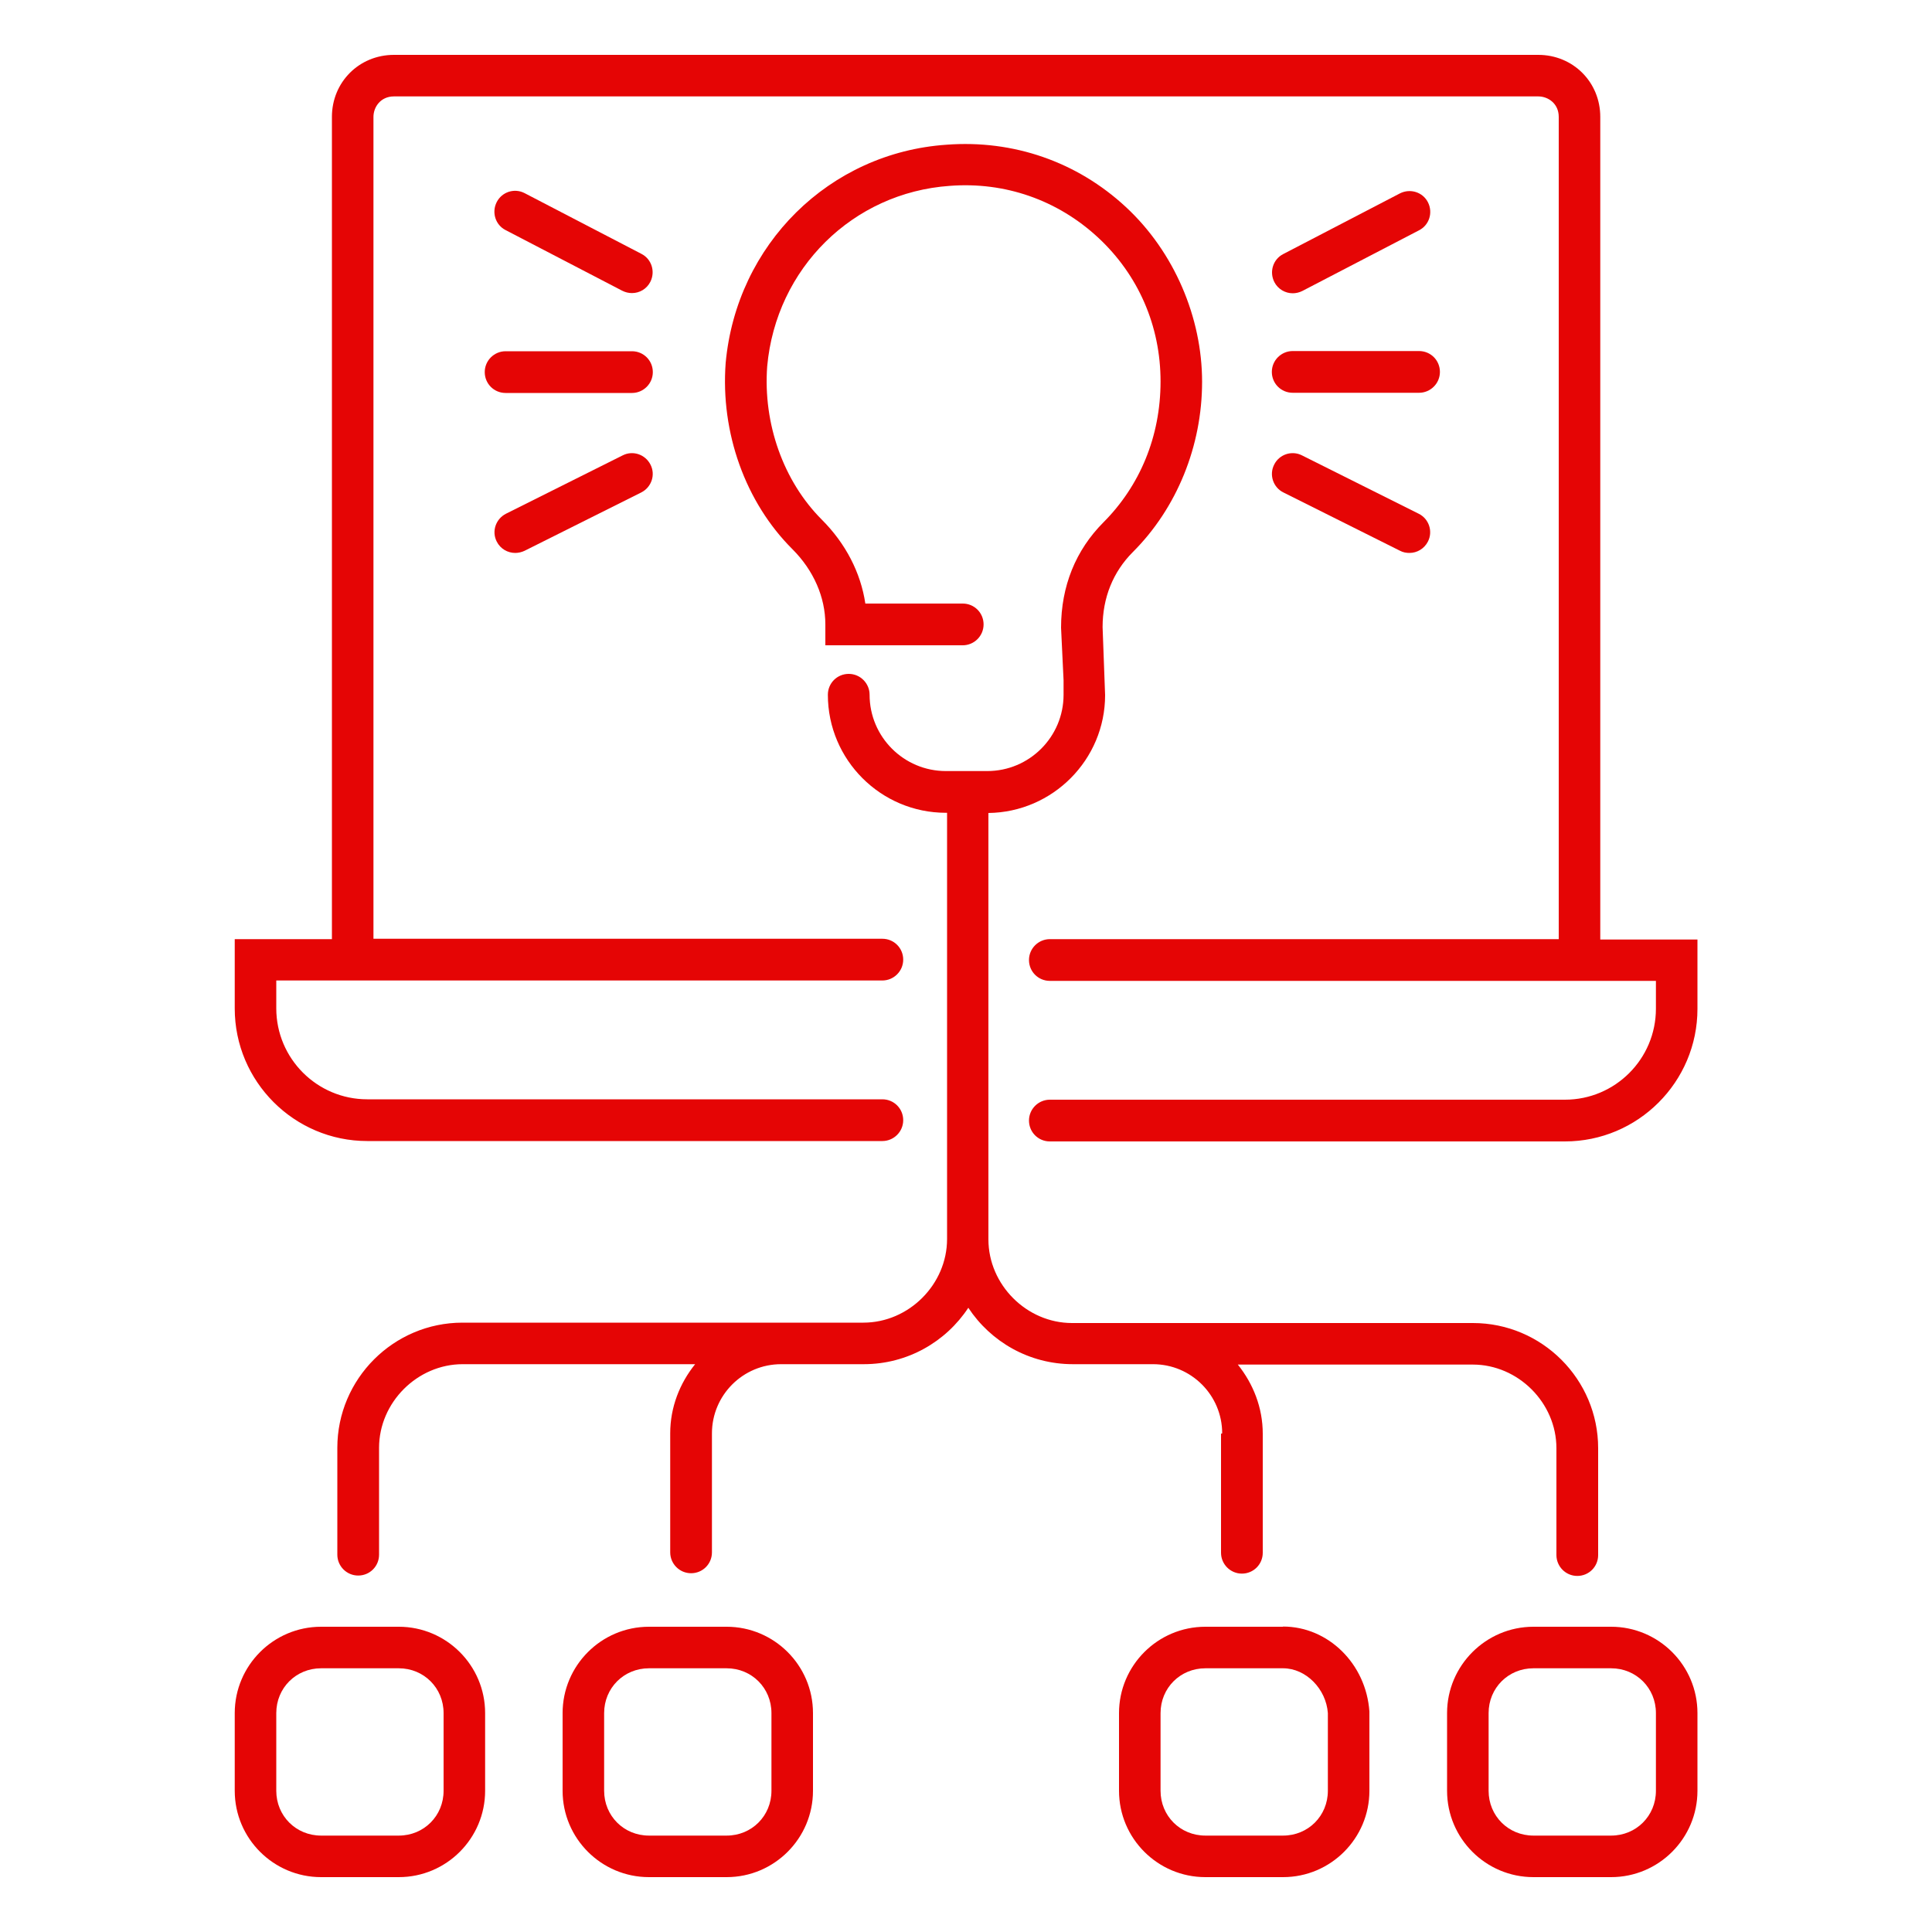
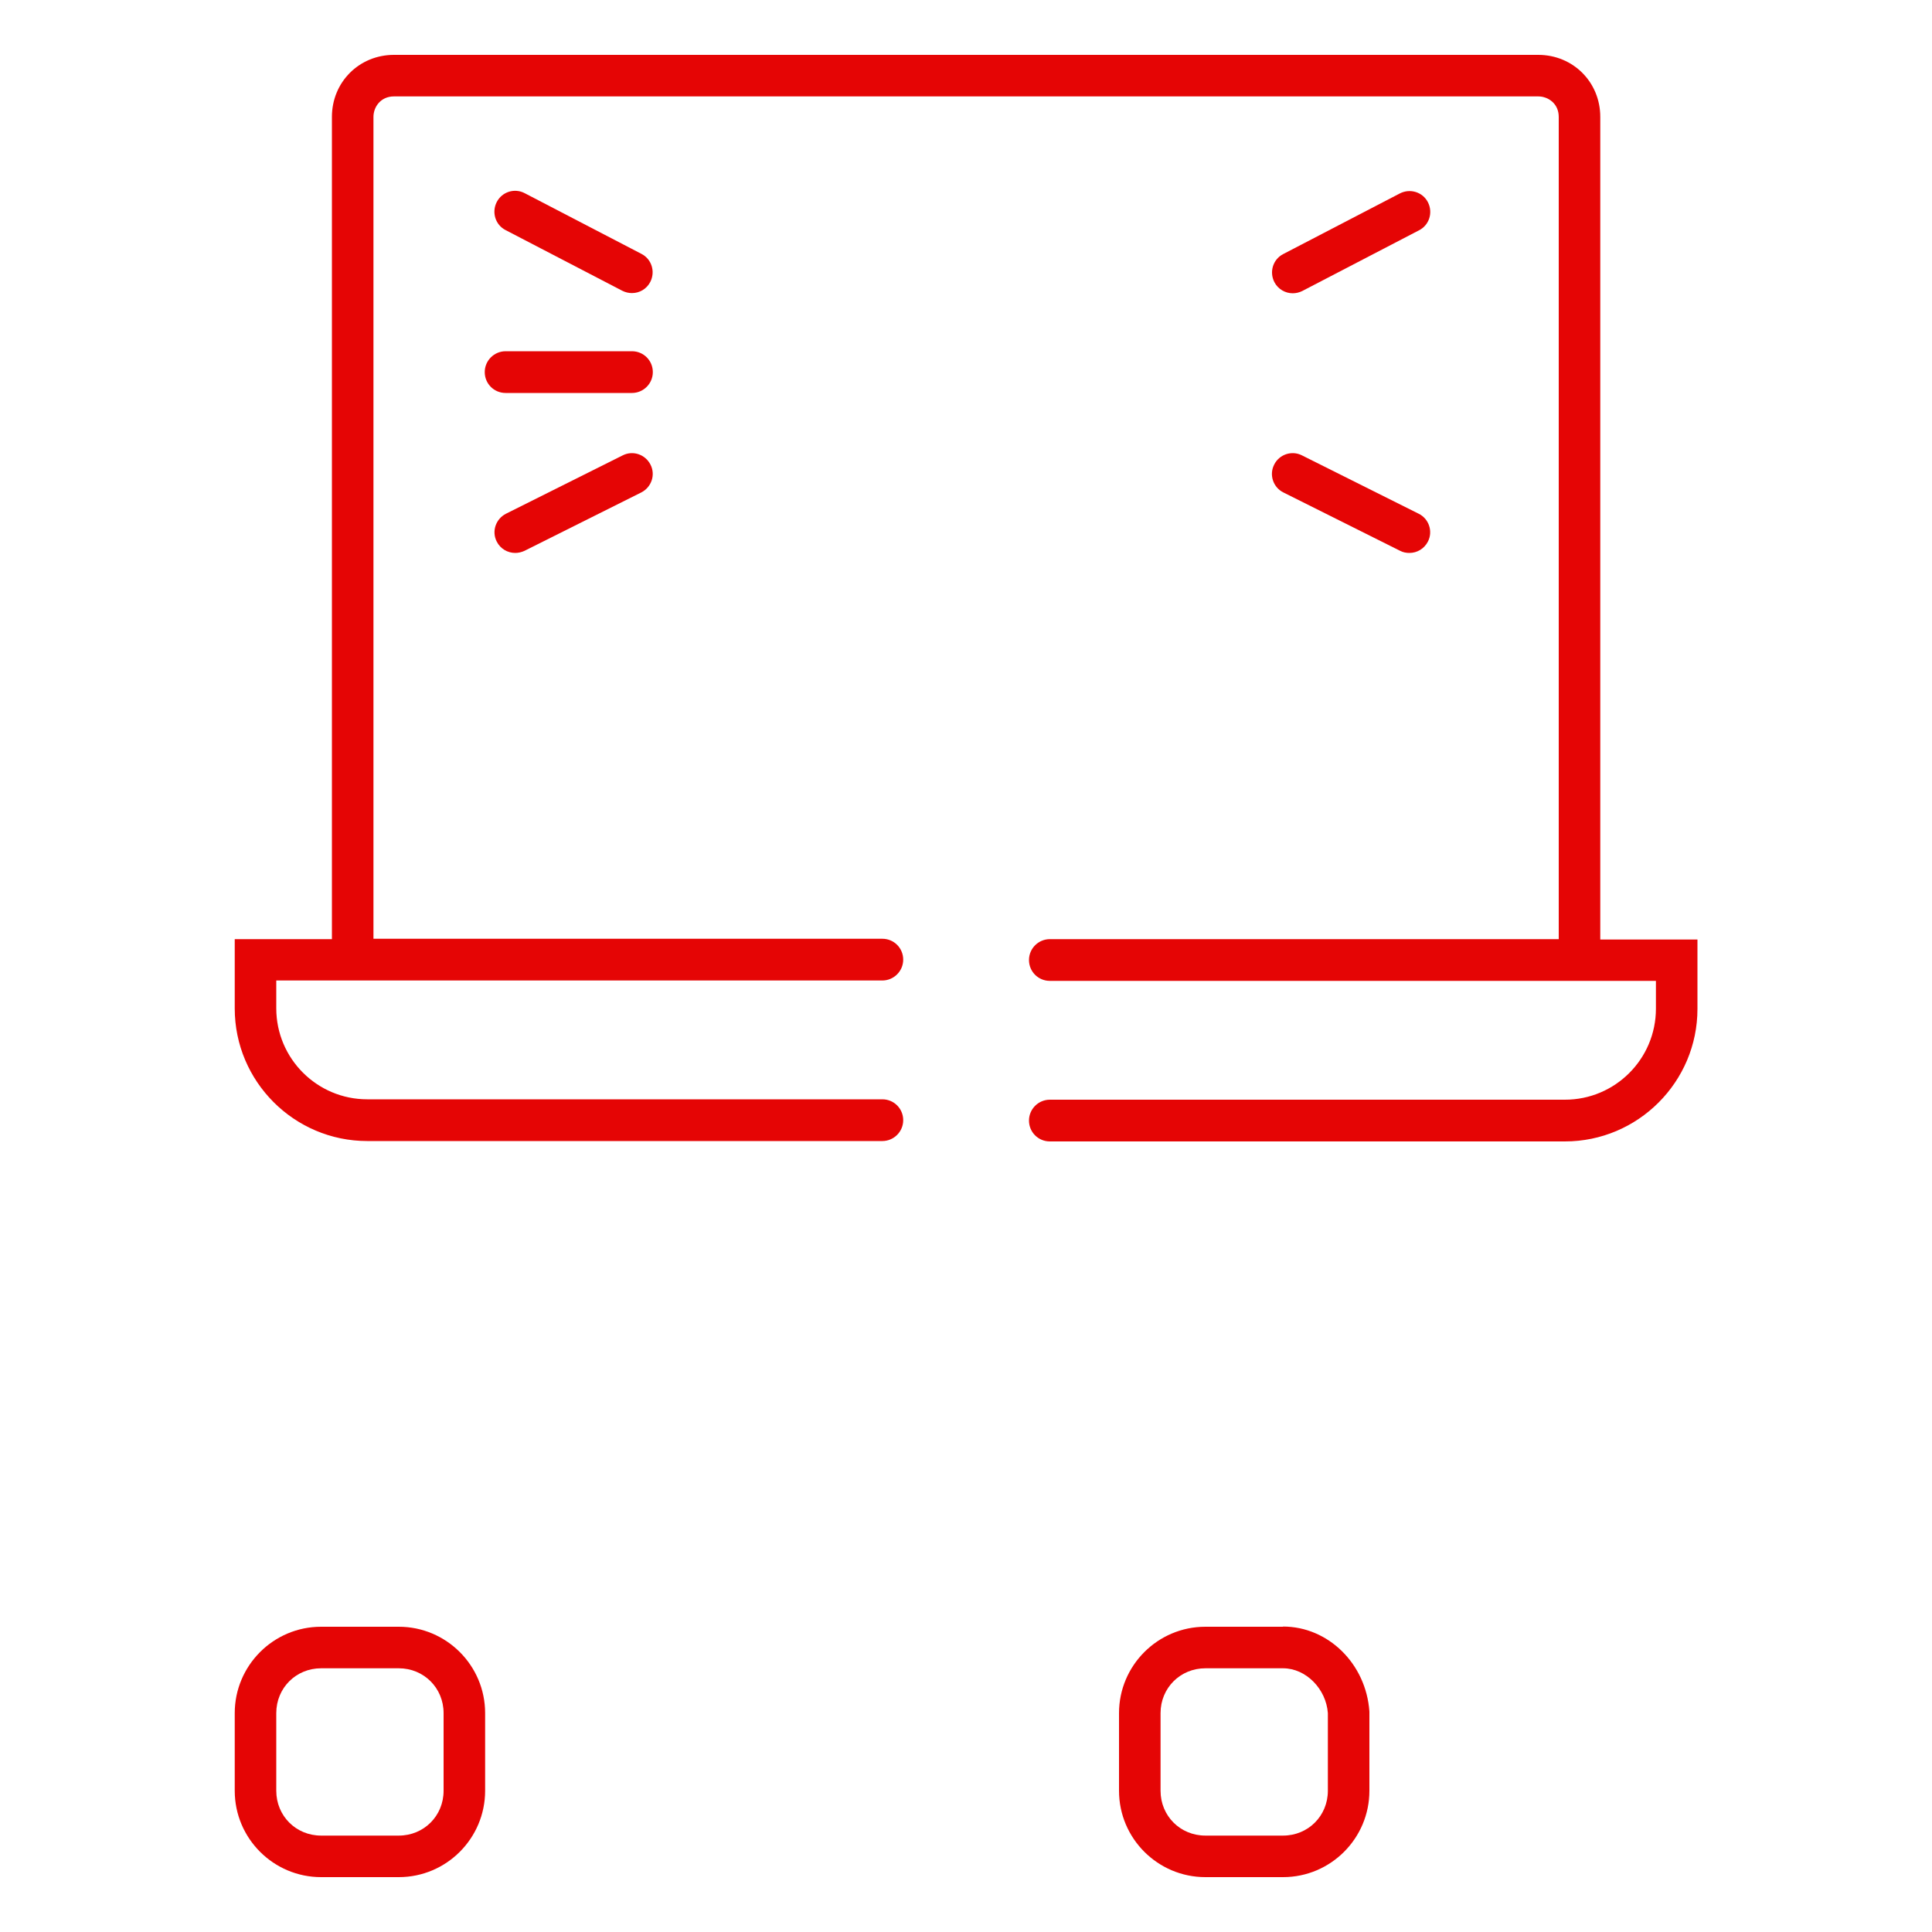
<svg xmlns="http://www.w3.org/2000/svg" id="Capa_1" data-name="Capa 1" viewBox="0 0 100 100">
  <defs>
    <style>
      .cls-1 {
        fill: #e50505;
      }
    </style>
  </defs>
-   <path class="cls-1" d="M66.91,20.33h6.54c.59,0,1.08-.48,1.08-1.08s-.48-1.08-1.08-1.08h-6.54c-.59,0-1.08.48-1.08,1.08s.48,1.08,1.08,1.08Z" />
  <path class="cls-1" d="M67.39,23.57c-.53-.27-1.18-.05-1.44.48-.27.53-.05,1.18.48,1.44l6.04,3.02c.15.08.32.11.48.11.4,0,.77-.22.96-.59.27-.53.05-1.18-.48-1.44l-6.04-3.02Z" />
  <path class="cls-1" d="M66.91,15.18c.17,0,.34-.04.5-.12l6.04-3.14c.53-.27.73-.92.46-1.45-.27-.53-.92-.73-1.45-.46l-6.04,3.14c-.53.27-.73.92-.46,1.45.19.37.57.58.95.58Z" />
  <path class="cls-1" d="M32.71,18.18h-6.54c-.59,0-1.08.48-1.08,1.08s.48,1.08,1.08,1.08h6.54c.59,0,1.08-.48,1.08-1.08s-.48-1.08-1.08-1.08Z" />
  <path class="cls-1" d="M32.23,23.57l-6.04,3.02c-.53.27-.75.91-.48,1.44.19.38.57.59.96.59.16,0,.33-.04.48-.11l6.04-3.02c.53-.27.75-.91.48-1.44-.27-.53-.91-.75-1.44-.48Z" />
  <path class="cls-1" d="M32.21,15.05c.16.08.33.12.5.12.39,0,.76-.21.95-.58.27-.53.07-1.18-.46-1.45l-6.04-3.14c-.53-.28-1.18-.07-1.45.46-.27.53-.07,1.18.46,1.45l6.04,3.14Z" />
  <path class="cls-1" d="M82.83,48.61V6.05c0-1.8-1.41-3.21-3.21-3.21H20.39c-1.8,0-3.21,1.41-3.21,3.21v42.56h-5.03v3.59c0,3.78,3.08,6.86,6.86,6.86h26.66c.59,0,1.08-.48,1.08-1.08s-.48-1.08-1.08-1.08h-26.66c-2.6,0-4.71-2.11-4.71-4.71v-1.44h31.37c.59,0,1.08-.48,1.08-1.08s-.48-1.08-1.08-1.08h-26.34V6.05c0-.51.37-1.06,1.06-1.06h59.23c.51,0,1.06.37,1.06,1.06v42.56h-26.34c-.59,0-1.08.48-1.08,1.08s.48,1.08,1.08,1.08h31.37v1.44c0,2.6-2.11,4.71-4.71,4.71h-26.66c-.59,0-1.08.48-1.08,1.08s.48,1.08,1.08,1.08h26.66c3.78,0,6.86-3.08,6.86-6.86v-3.59h-5.03Z" />
-   <path class="cls-1" d="M63.2,74.21v6.16c0,.59.48,1.08,1.08,1.08s1.08-.48,1.08-1.08v-6.16c0-1.36-.5-2.59-1.29-3.58h12.16c2.35,0,4.33,1.98,4.33,4.33v5.53c0,.59.48,1.08,1.08,1.08s1.08-.48,1.08-1.08v-5.53c0-3.57-2.91-6.48-6.48-6.48h-20.75c-2.35,0-4.33-1.98-4.33-4.33v-22.07c3.33-.04,6.04-2.76,6.04-6.1l-.13-3.52c0-1.52.54-2.86,1.57-3.89,2.28-2.28,3.58-5.49,3.58-8.81s-1.44-6.72-3.94-9.04c-2.53-2.35-5.83-3.49-9.28-3.23-6.07.41-10.88,5.16-11.44,11.3-.27,3.61,1.02,7.21,3.46,9.64,1.09,1.09,1.7,2.48,1.7,3.89v1.08h7.11c.59,0,1.08-.48,1.08-1.08s-.48-1.08-1.08-1.08h-5.04c-.24-1.6-1.02-3.11-2.25-4.34-1.99-1.99-3.05-4.97-2.83-7.94.46-5.07,4.43-8.99,9.45-9.34,2.85-.22,5.57.73,7.66,2.66,2.1,1.94,3.25,4.59,3.25,7.46s-1.08,5.41-2.95,7.29c-1.44,1.44-2.2,3.31-2.2,5.46l.13,2.72v.75c0,2.18-1.77,3.95-3.95,3.95h-2.14c-2.18,0-3.95-1.77-3.95-3.95,0-.59-.48-1.08-1.08-1.08s-1.08.48-1.08,1.08c0,3.37,2.74,6.11,6.11,6.11h.06v22.06c0,2.35-1.98,4.33-4.33,4.33h-20.75c-3.57,0-6.48,2.91-6.48,6.48v5.53c0,.59.48,1.08,1.08,1.08s1.08-.48,1.08-1.08v-5.53c0-2.35,1.98-4.33,4.33-4.33h12.03c-.79.98-1.29,2.22-1.29,3.58v6.16c0,.59.48,1.08,1.08,1.08s1.08-.48,1.08-1.08v-6.16c0-1.97,1.6-3.58,3.58-3.58h4.28c2.26,0,4.25-1.16,5.41-2.92,1.16,1.76,3.15,2.92,5.41,2.92h4.15c1.97,0,3.58,1.6,3.58,3.58Z" />
  <path class="cls-1" d="M66.41,84.2h-4.02c-2.47,0-4.47,2.01-4.47,4.47v4.02c0,2.47,2.01,4.47,4.47,4.47h4.02c2.47,0,4.47-2.01,4.47-4.47v-4.1c-.17-2.47-2.13-4.4-4.47-4.4ZM68.73,92.69c0,1.3-1.02,2.32-2.32,2.32h-4.02c-1.3,0-2.32-1.02-2.32-2.32v-4.02c0-1.3,1.02-2.32,2.32-2.32h4.02c1.19,0,2.23,1.07,2.32,2.32v4.02Z" />
-   <path class="cls-1" d="M83.39,84.2h-4.02c-2.46,0-4.47,2.01-4.47,4.47v4.02c0,2.47,2.01,4.47,4.47,4.47h4.02c2.47,0,4.47-2.01,4.47-4.47v-4.02c0-2.47-2.01-4.47-4.47-4.47ZM85.71,92.69c0,1.3-1.02,2.32-2.32,2.32h-4.02c-1.3,0-2.32-1.02-2.32-2.32v-4.02c0-1.3,1.02-2.32,2.32-2.32h4.02c1.3,0,2.32,1.02,2.32,2.32v4.02Z" />
  <path class="cls-1" d="M20.64,84.2h-4.02c-2.47,0-4.47,2.01-4.47,4.47v4.02c0,2.47,2.01,4.47,4.47,4.47h4.02c2.47,0,4.47-2.01,4.47-4.47v-4.02c0-2.47-2.01-4.47-4.47-4.47ZM22.96,92.69c0,1.3-1.02,2.32-2.32,2.32h-4.02c-1.3,0-2.32-1.02-2.32-2.32v-4.02c0-1.3,1.02-2.32,2.32-2.32h4.02c1.3,0,2.32,1.02,2.32,2.32v4.02Z" />
-   <path class="cls-1" d="M37.61,84.2h-4.02c-2.47,0-4.47,2.01-4.47,4.47v4.02c0,2.47,2.01,4.47,4.47,4.47h4.02c2.47,0,4.47-2.01,4.47-4.47v-4.02c0-2.47-2.01-4.47-4.47-4.47ZM39.93,92.69c0,1.3-1.02,2.32-2.32,2.32h-4.02c-1.3,0-2.32-1.02-2.32-2.32v-4.02c0-1.3,1.02-2.32,2.32-2.32h4.02c1.3,0,2.32,1.02,2.32,2.32v4.02Z" />
</svg>